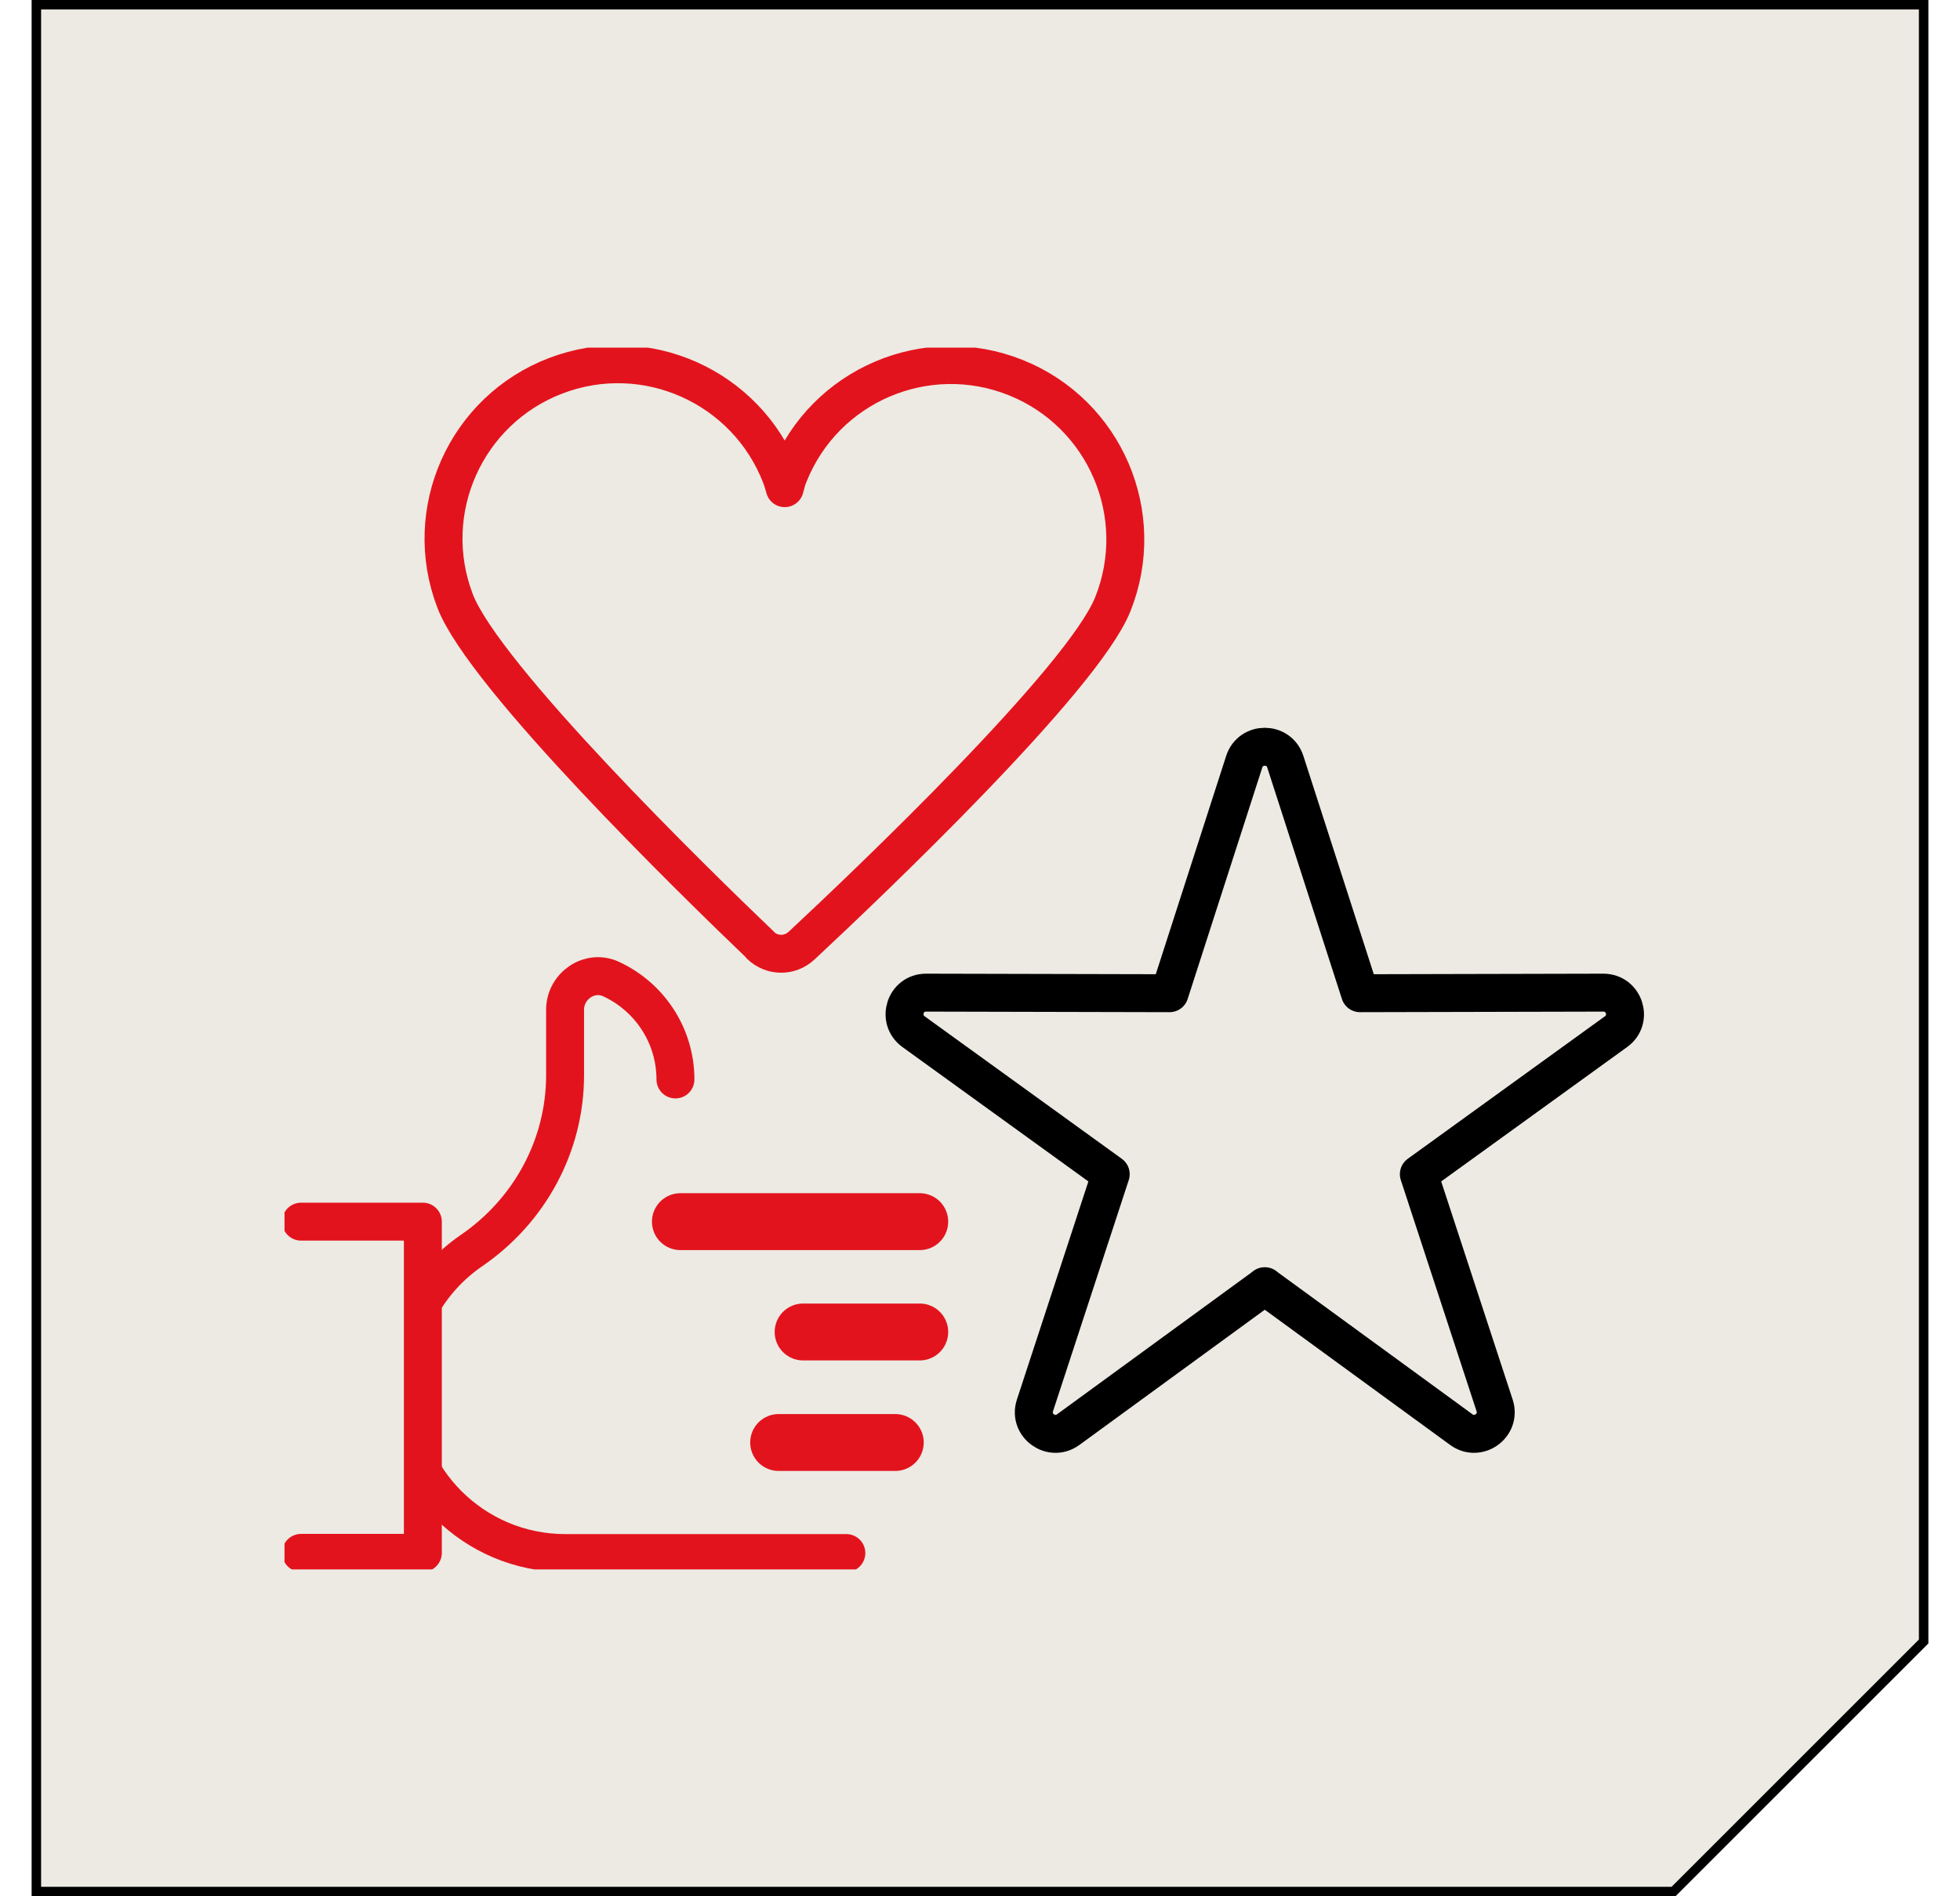
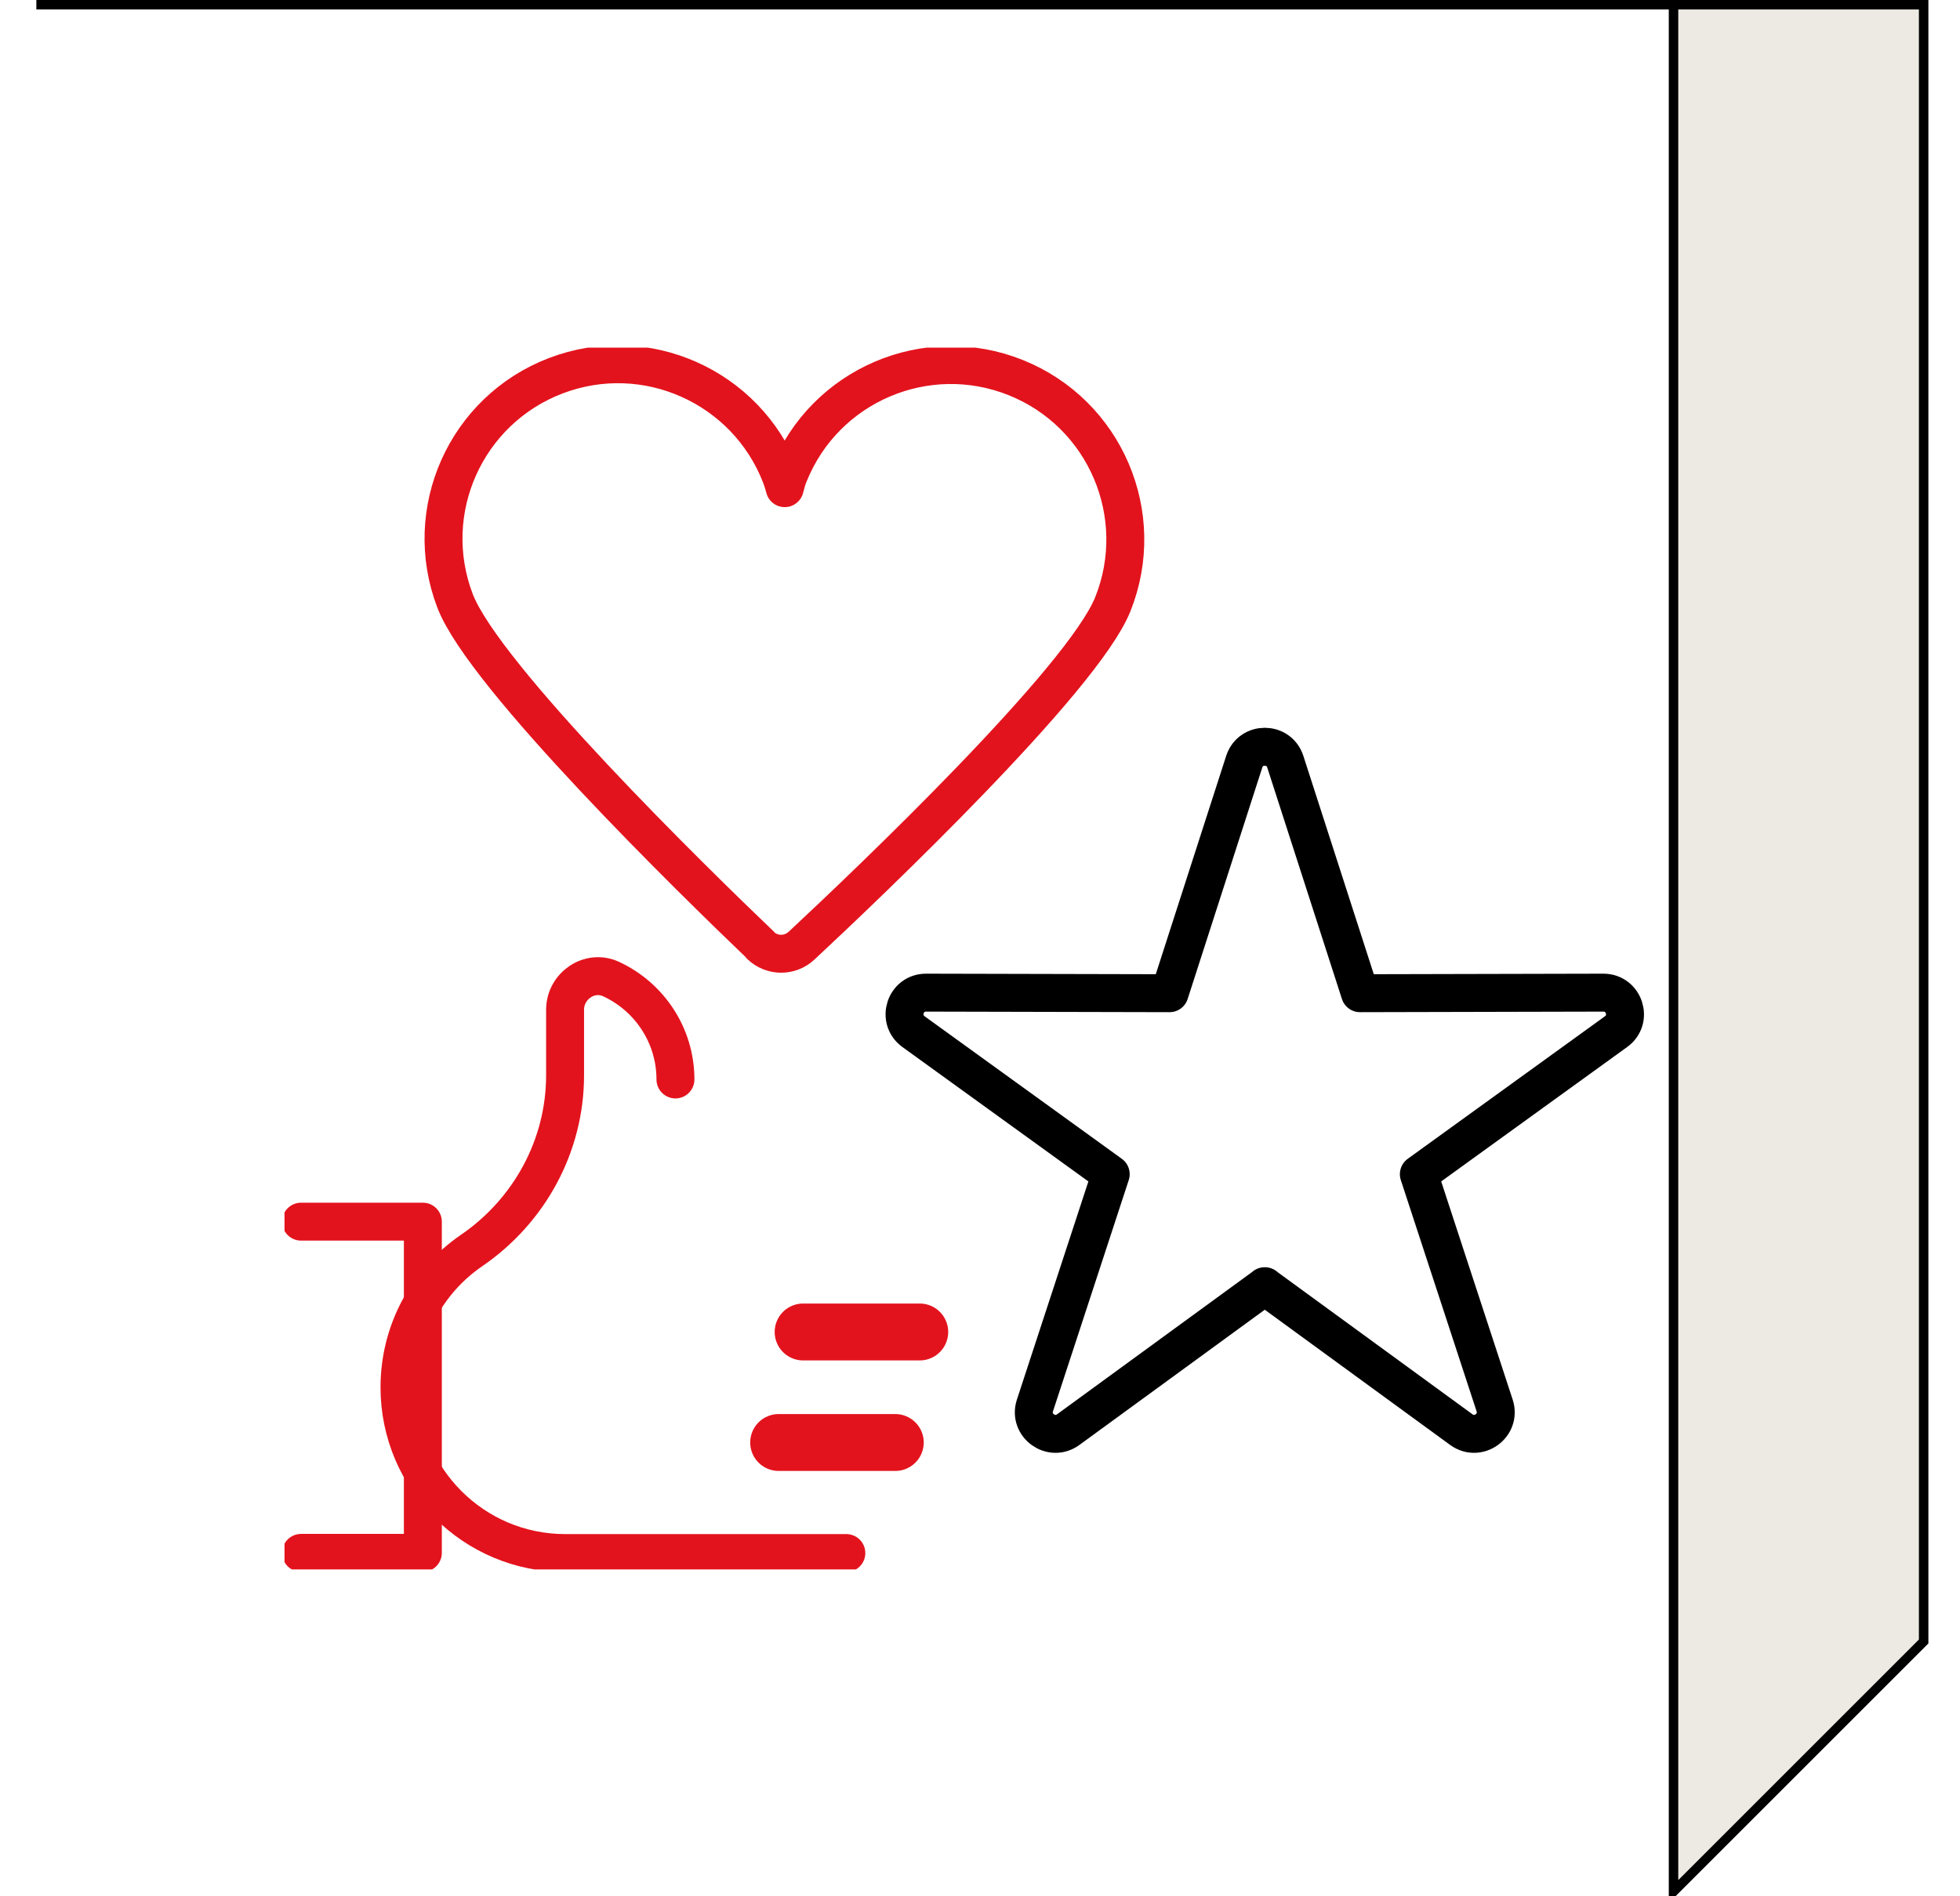
<svg xmlns="http://www.w3.org/2000/svg" width="62" height="60" viewBox="0 0 62 60" fill="none">
-   <path d="M1.15 0.15H60.85V51.938L52.938 59.85H1.15V0.15Z" fill="#ECEAE3" stroke="black" stroke-width="0.3" />
+   <path d="M1.15 0.15H60.85V51.938L52.938 59.85V0.15Z" fill="#ECEAE3" stroke="black" stroke-width="0.3" />
  <g clip-path="url(#clip0_26_1184)">
-     <path d="M21.523 38.654H29.094" stroke="#E3131D" stroke-width="1.8" stroke-linecap="round" stroke-linejoin="round" />
    <path d="M25.405 42.145H29.094" stroke="#E3131D" stroke-width="1.8" stroke-linecap="round" stroke-linejoin="round" />
    <path d="M24.631 45.642H28.32" stroke="#E3131D" stroke-width="1.8" stroke-linecap="round" stroke-linejoin="round" />
    <path d="M21.366 34.155C21.366 32.747 20.528 31.531 19.329 30.978C18.648 30.663 17.875 31.199 17.875 31.95V34.021C17.875 36.25 16.751 38.31 14.918 39.567C13.539 40.51 12.637 42.099 12.637 43.897C12.637 46.789 14.982 49.14 17.88 49.14H26.772" stroke="#E3131D" stroke-width="1.2" stroke-linecap="round" stroke-linejoin="round" />
-     <path d="M9.524 49.134H13.376V38.654H9.524" fill="#ECEAE3" />
    <path d="M9.524 49.134H13.376V38.654H9.524" stroke="#E3131D" stroke-width="1.2" stroke-linecap="round" stroke-linejoin="round" />
    <path d="M24.055 29.913C24.421 30.262 24.986 30.268 25.358 29.919C27.506 27.917 34.244 21.498 35.199 19.124C36.333 16.296 34.96 13.083 32.132 11.948C29.304 10.814 26.091 12.187 24.957 15.015C24.904 15.137 24.863 15.289 24.823 15.446C24.788 15.312 24.747 15.184 24.706 15.073C23.612 12.228 20.423 10.802 17.578 11.89C14.732 12.979 13.306 16.168 14.395 19.013C15.308 21.399 21.942 27.882 24.061 29.907L24.055 29.913Z" stroke="#E3131D" stroke-width="1.2" stroke-linecap="round" stroke-linejoin="round" />
    <path d="M40.011 40.696L33.79 45.235C33.255 45.625 32.533 45.101 32.737 44.473L35.135 37.152L28.896 32.642C28.361 32.252 28.634 31.403 29.298 31.408L36.997 31.426L39.359 24.099C39.563 23.471 40.453 23.471 40.657 24.099L43.02 31.426L50.719 31.408C51.382 31.408 51.656 32.258 51.12 32.642L44.882 37.152L47.28 44.473C47.483 45.101 46.762 45.625 46.226 45.235L40.005 40.696H40.011Z" stroke="black" stroke-width="1.2" stroke-linecap="round" stroke-linejoin="round" />
  </g>
  <defs>
    <clipPath id="clip0_26_1184">
      <rect width="44" height="38.658" fill="white" transform="translate(9 11)" />
    </clipPath>
  </defs>
</svg>